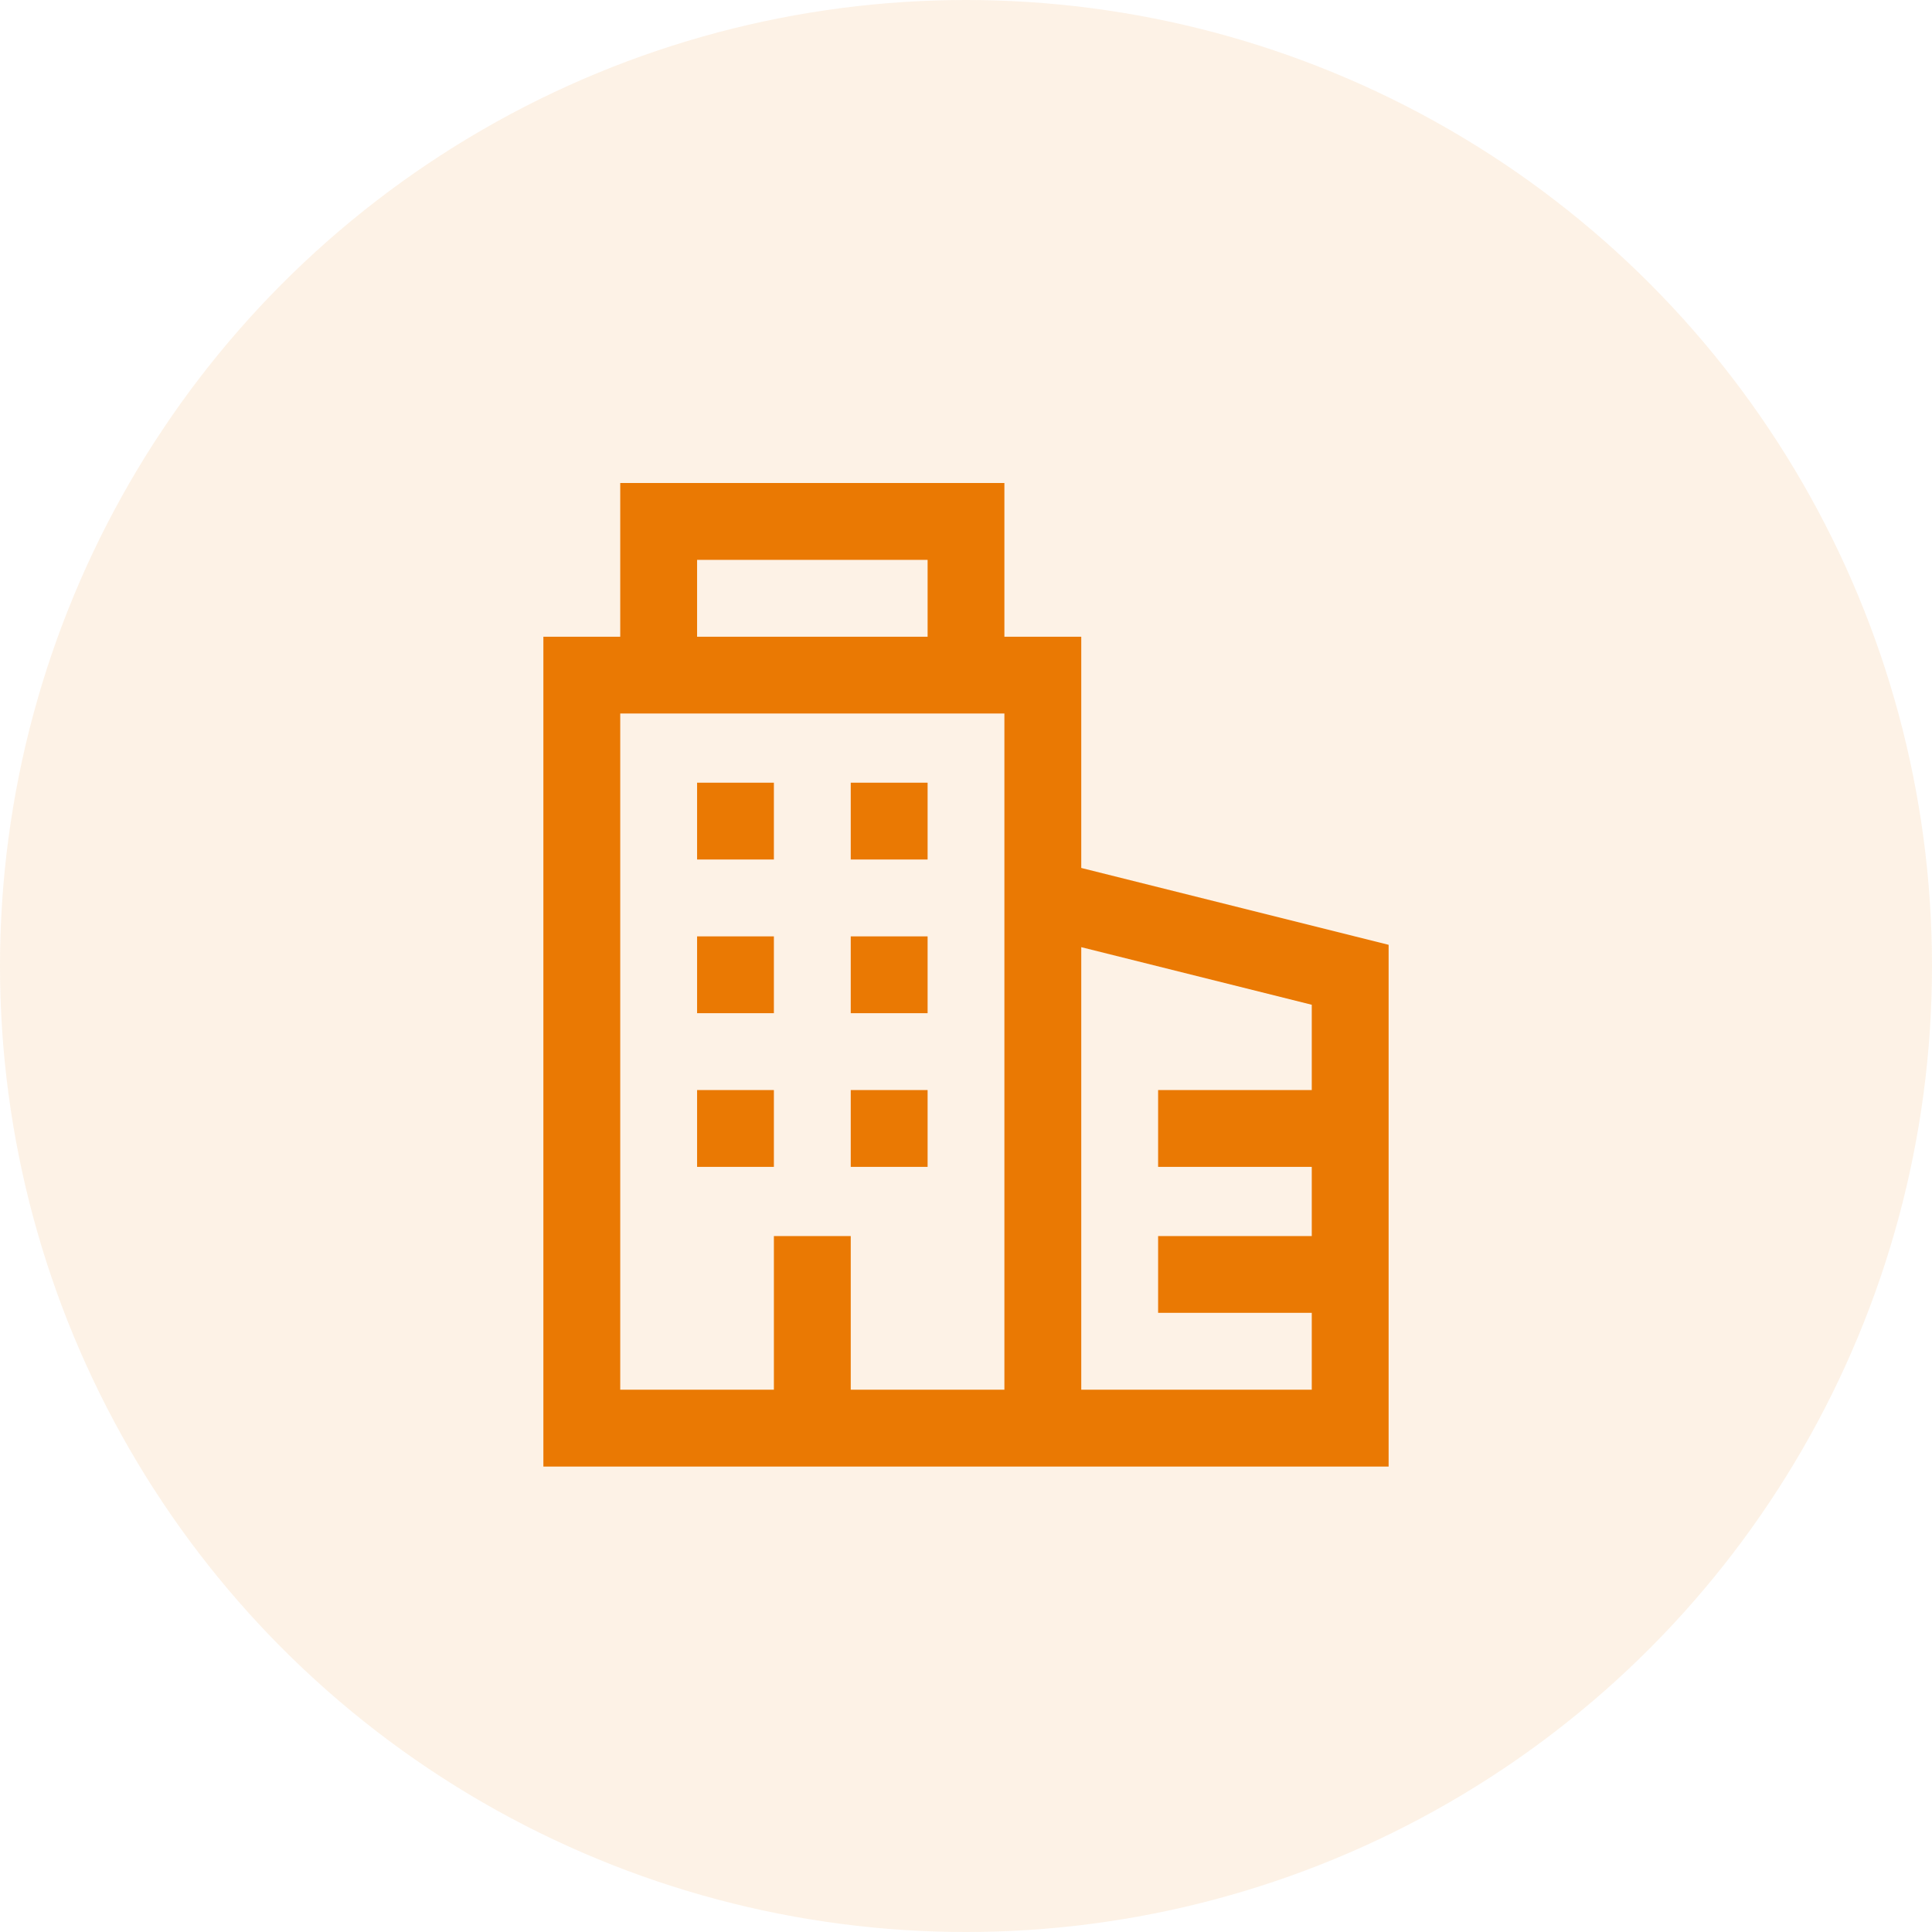
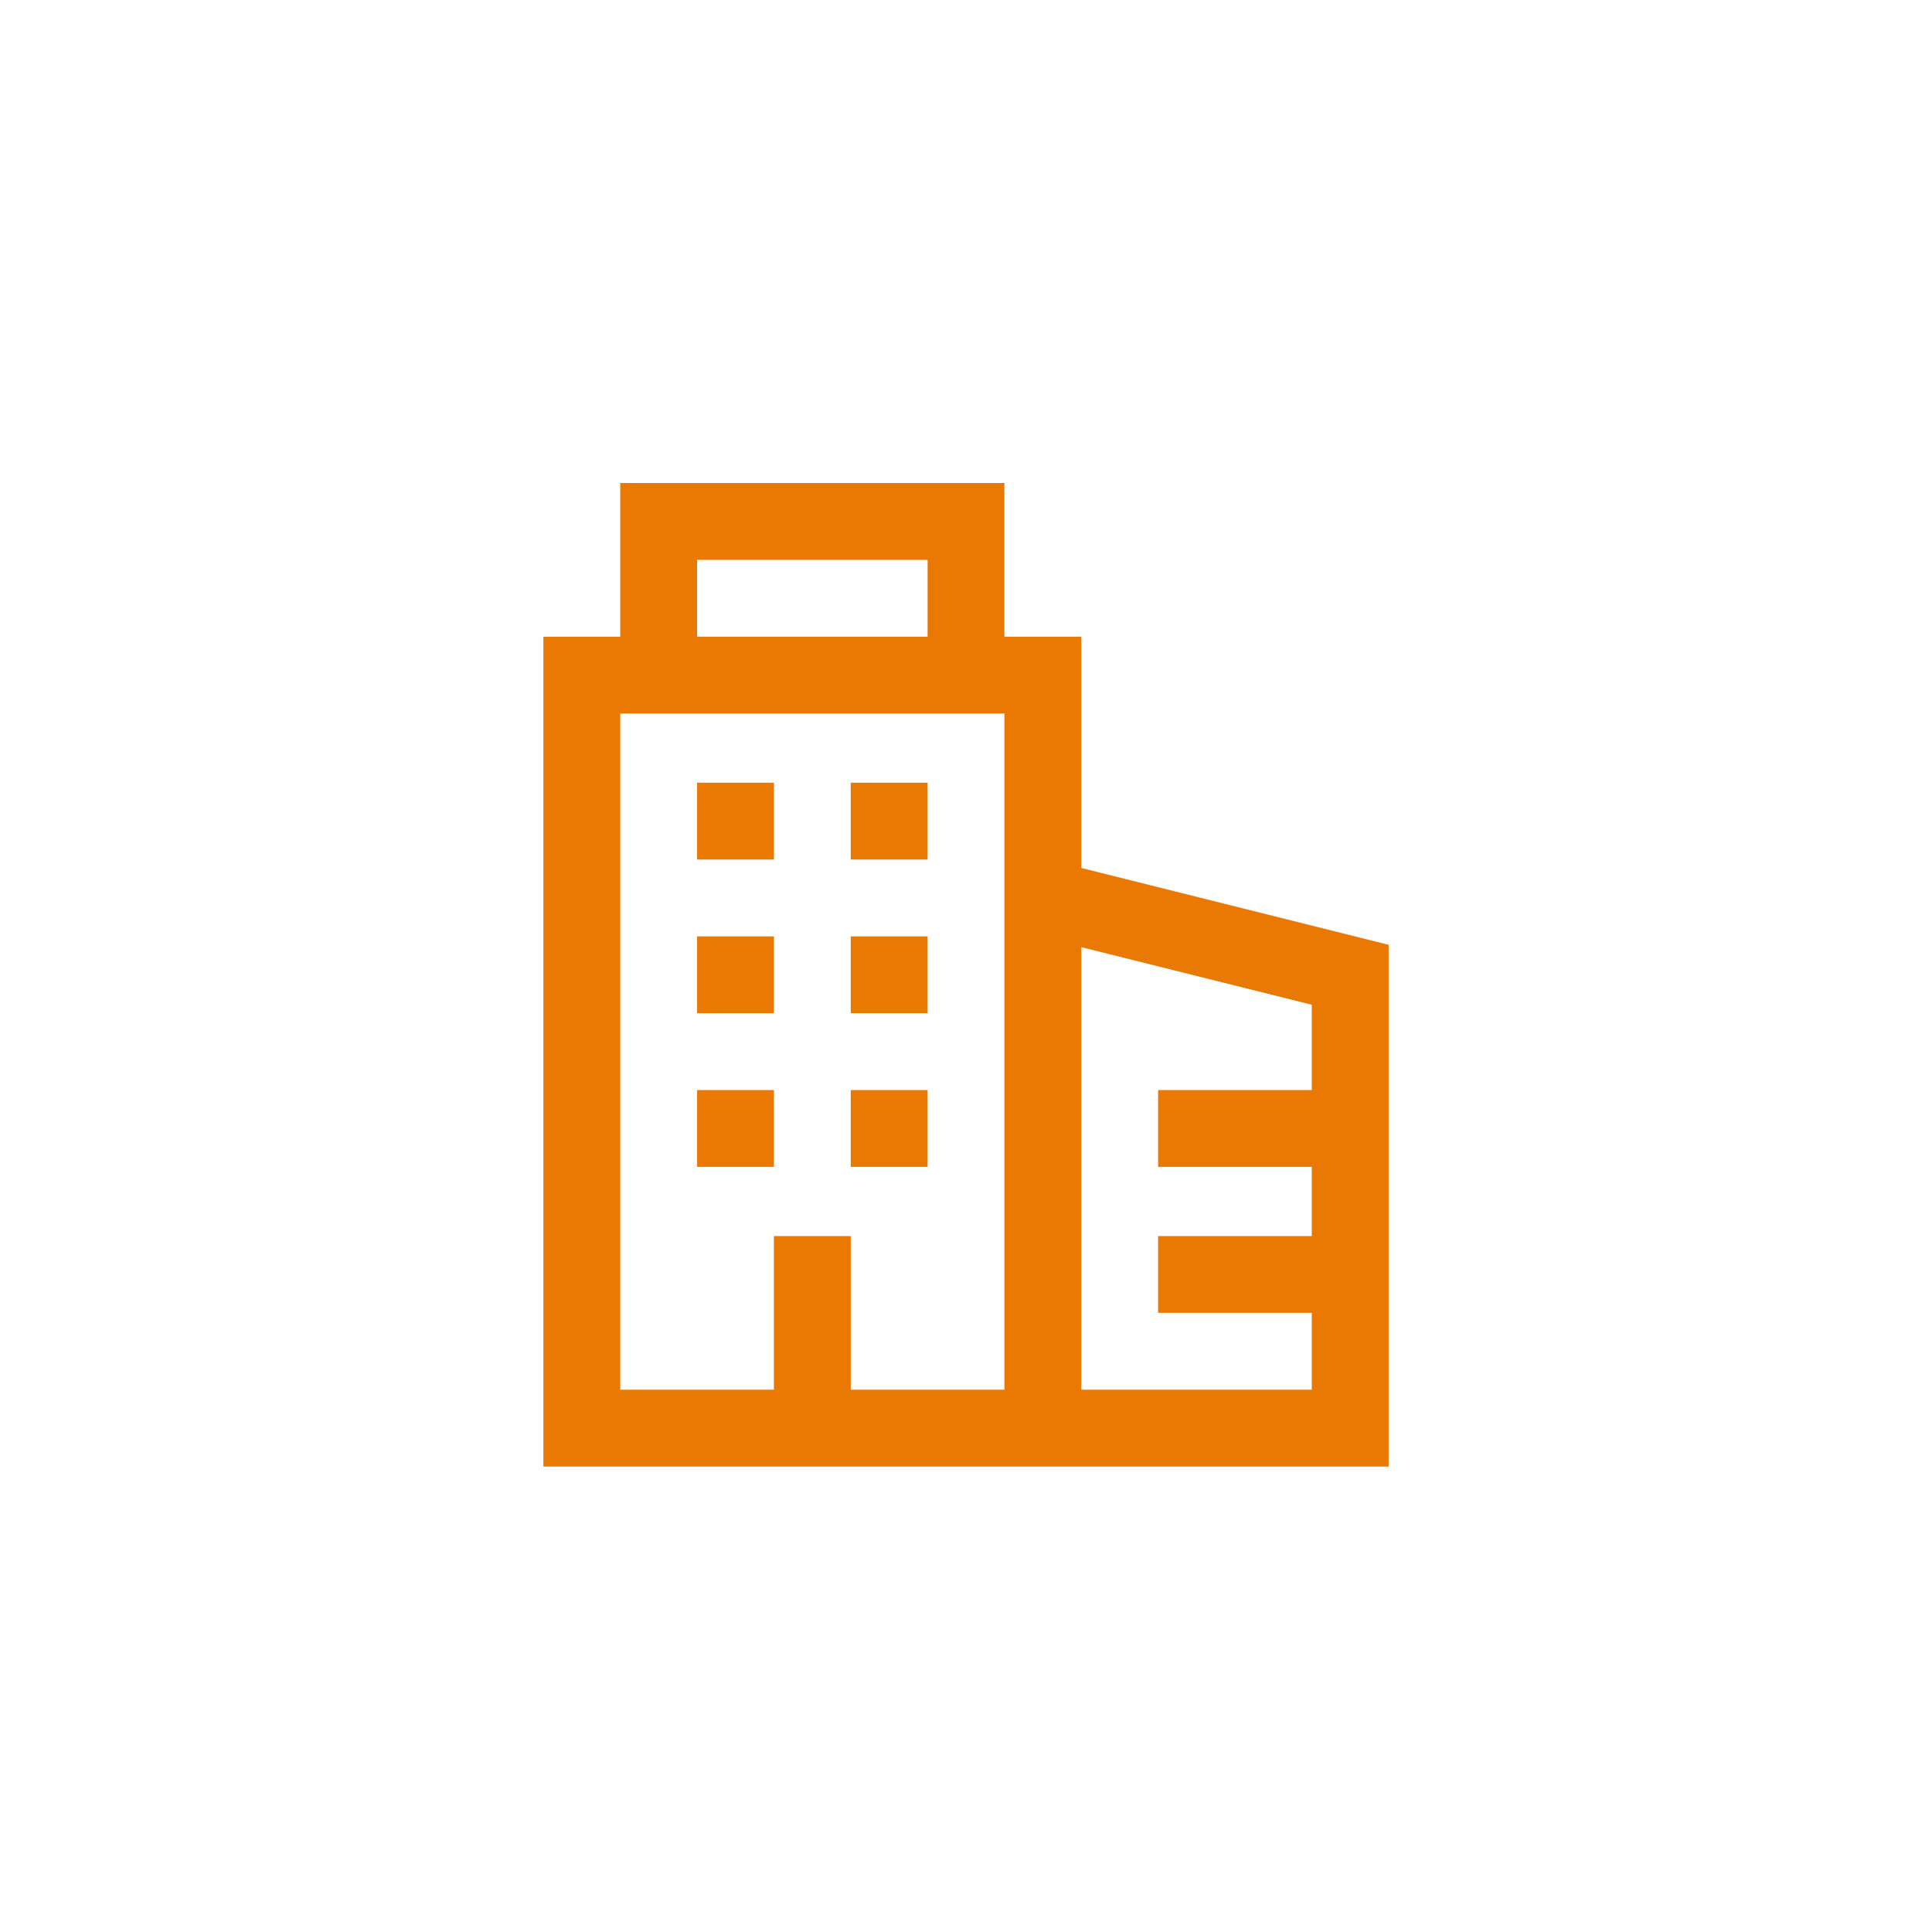
<svg xmlns="http://www.w3.org/2000/svg" width="32" height="32" viewBox="0 0 32 32" fill="none">
-   <circle opacity="0.1" cx="16" cy="16" r="16" fill="#EA7903" />
  <path d="M15.364 15.509H14.091V16.782H15.364V15.509ZM15.364 12.964H14.091V14.236H15.364V12.964ZM15.364 18.055H14.091V19.327H15.364V18.055ZM17.909 14.376V10.546H16.636V8H10.273V10.546H9V24.291H23V15.649L17.909 14.376ZM11.546 9.273H15.364V10.546H11.546V9.273ZM16.636 23.018H14.091V20.473H12.818V23.018H10.273V11.818H16.636V23.018ZM21.727 18.055H19.182V19.327H21.727V20.473H19.182V21.745H21.727V23.018H17.909V15.688L21.727 16.642V18.055ZM12.818 12.964H11.546V14.236H12.818V12.964ZM12.818 18.055H11.546V19.327H12.818V18.055ZM12.818 15.509H11.546V16.782H12.818V15.509Z" fill="#EA7903" />
</svg>